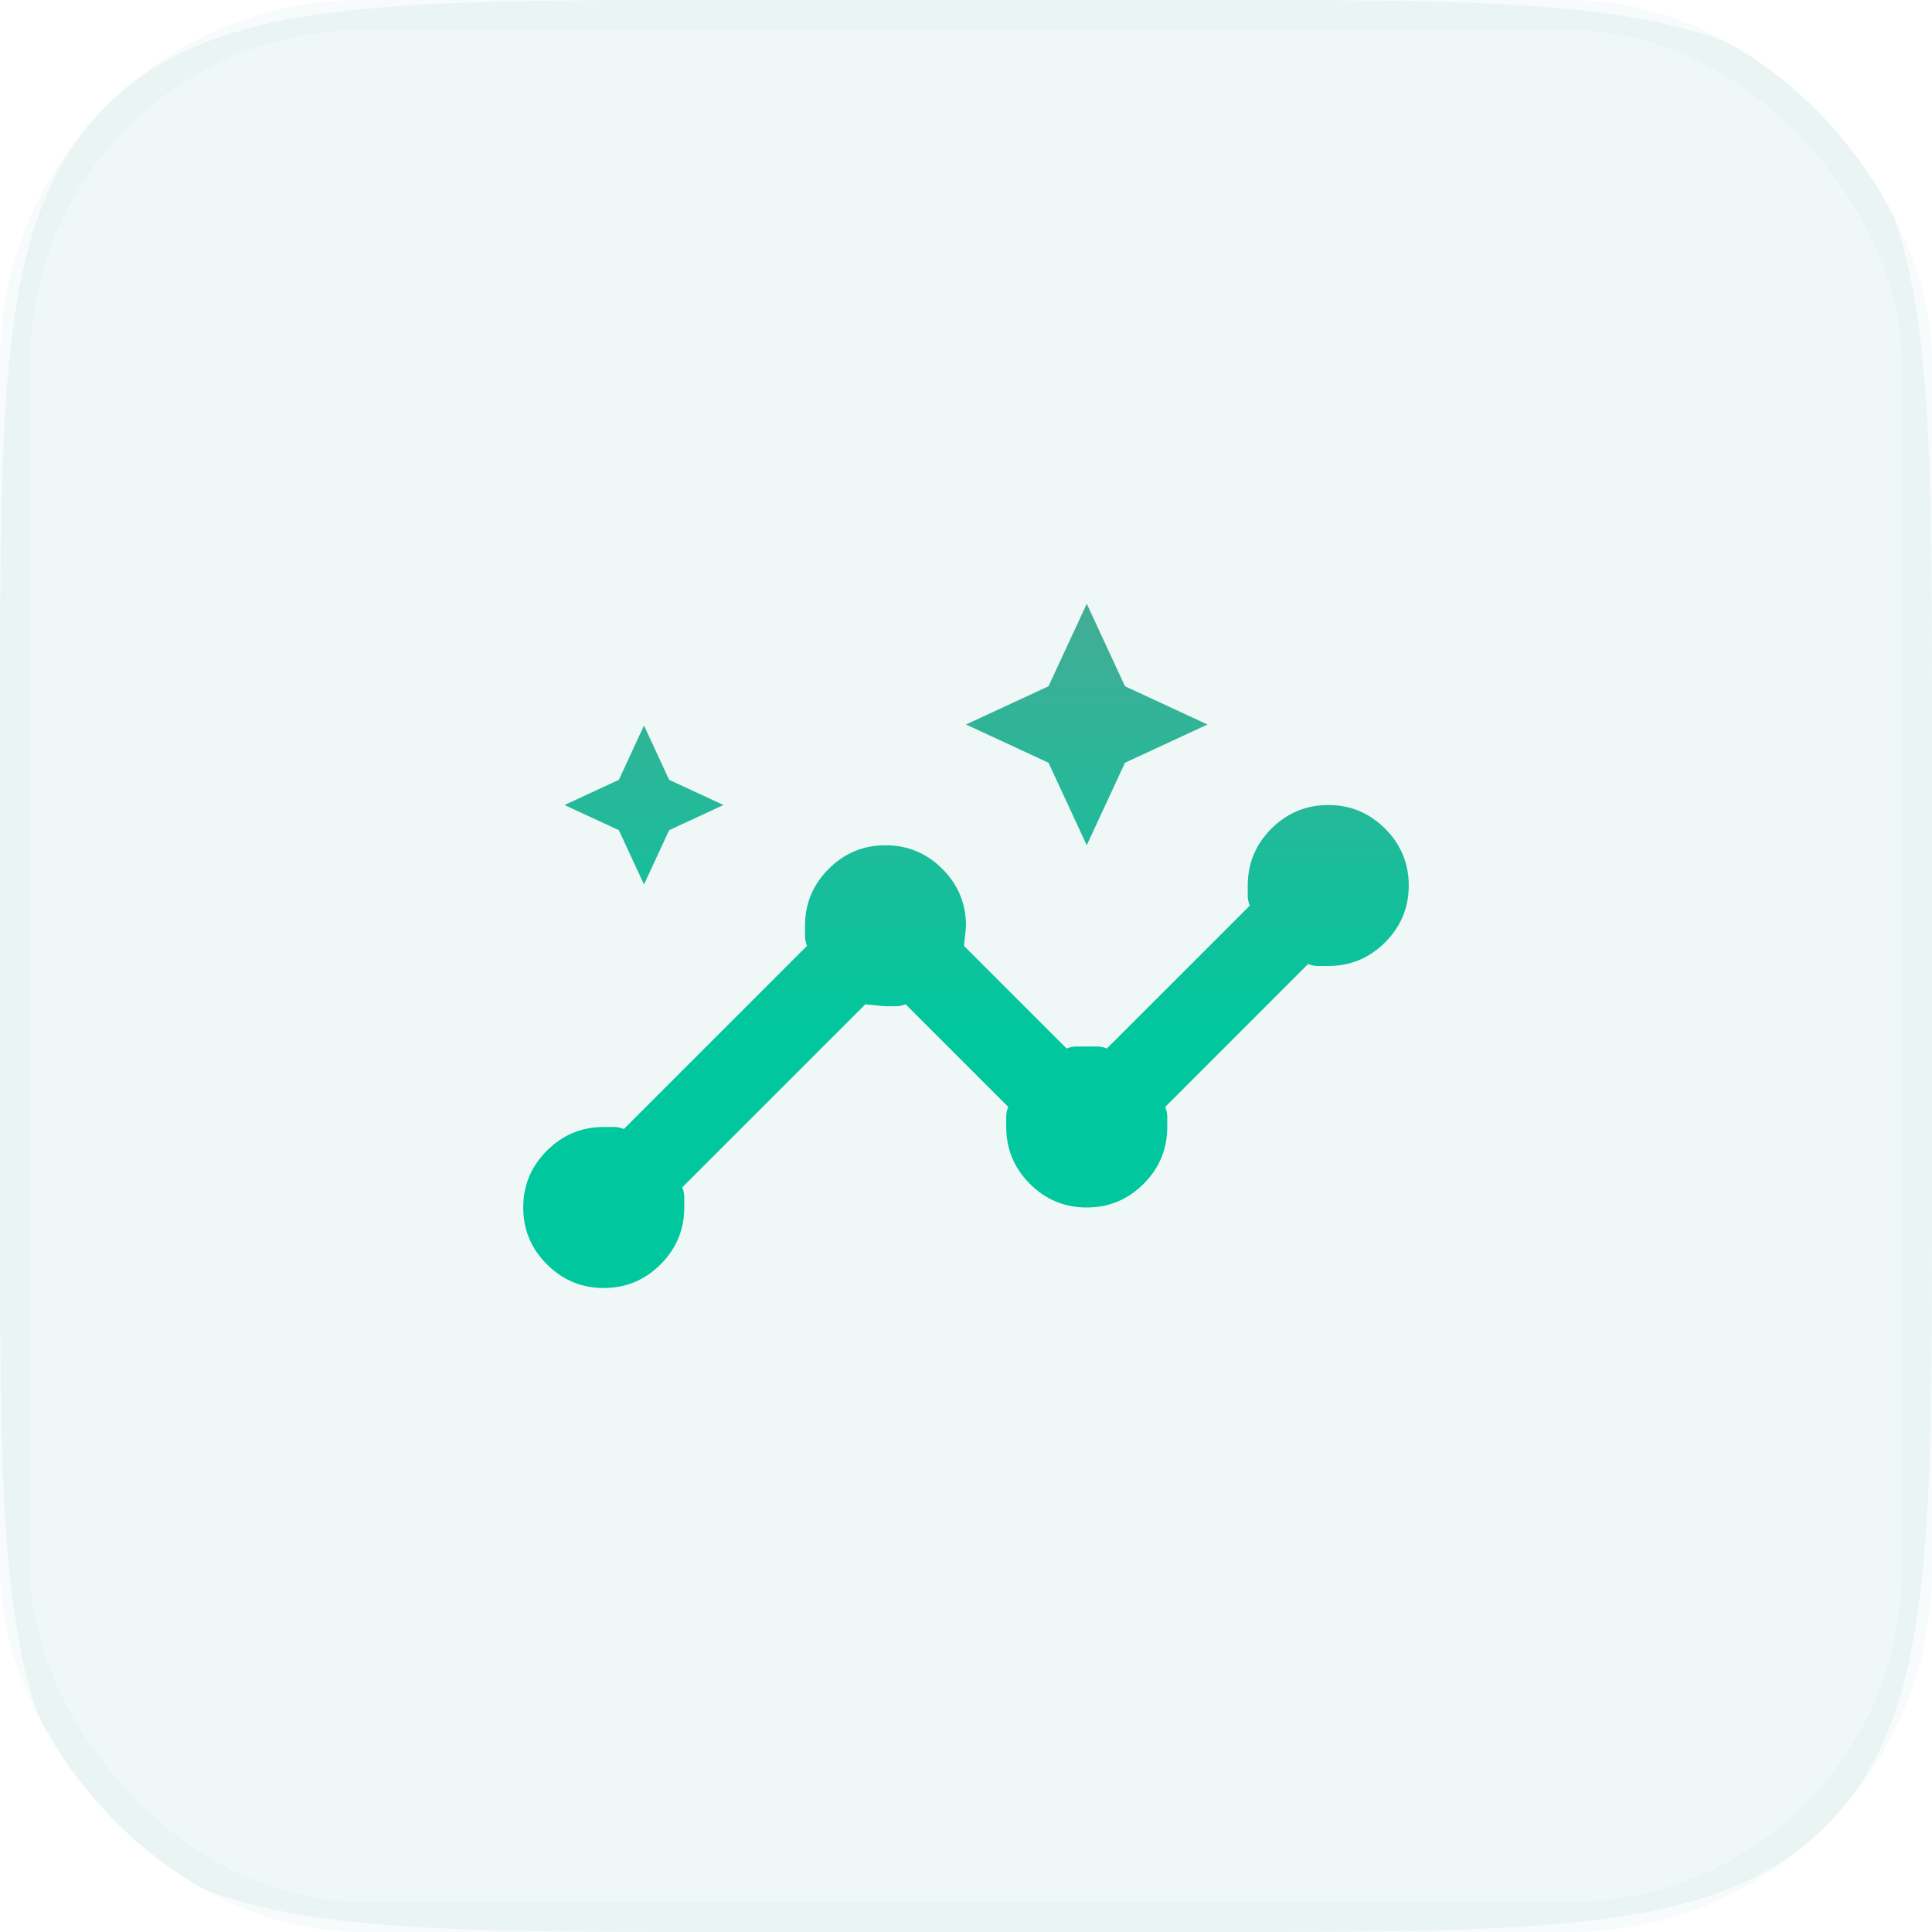
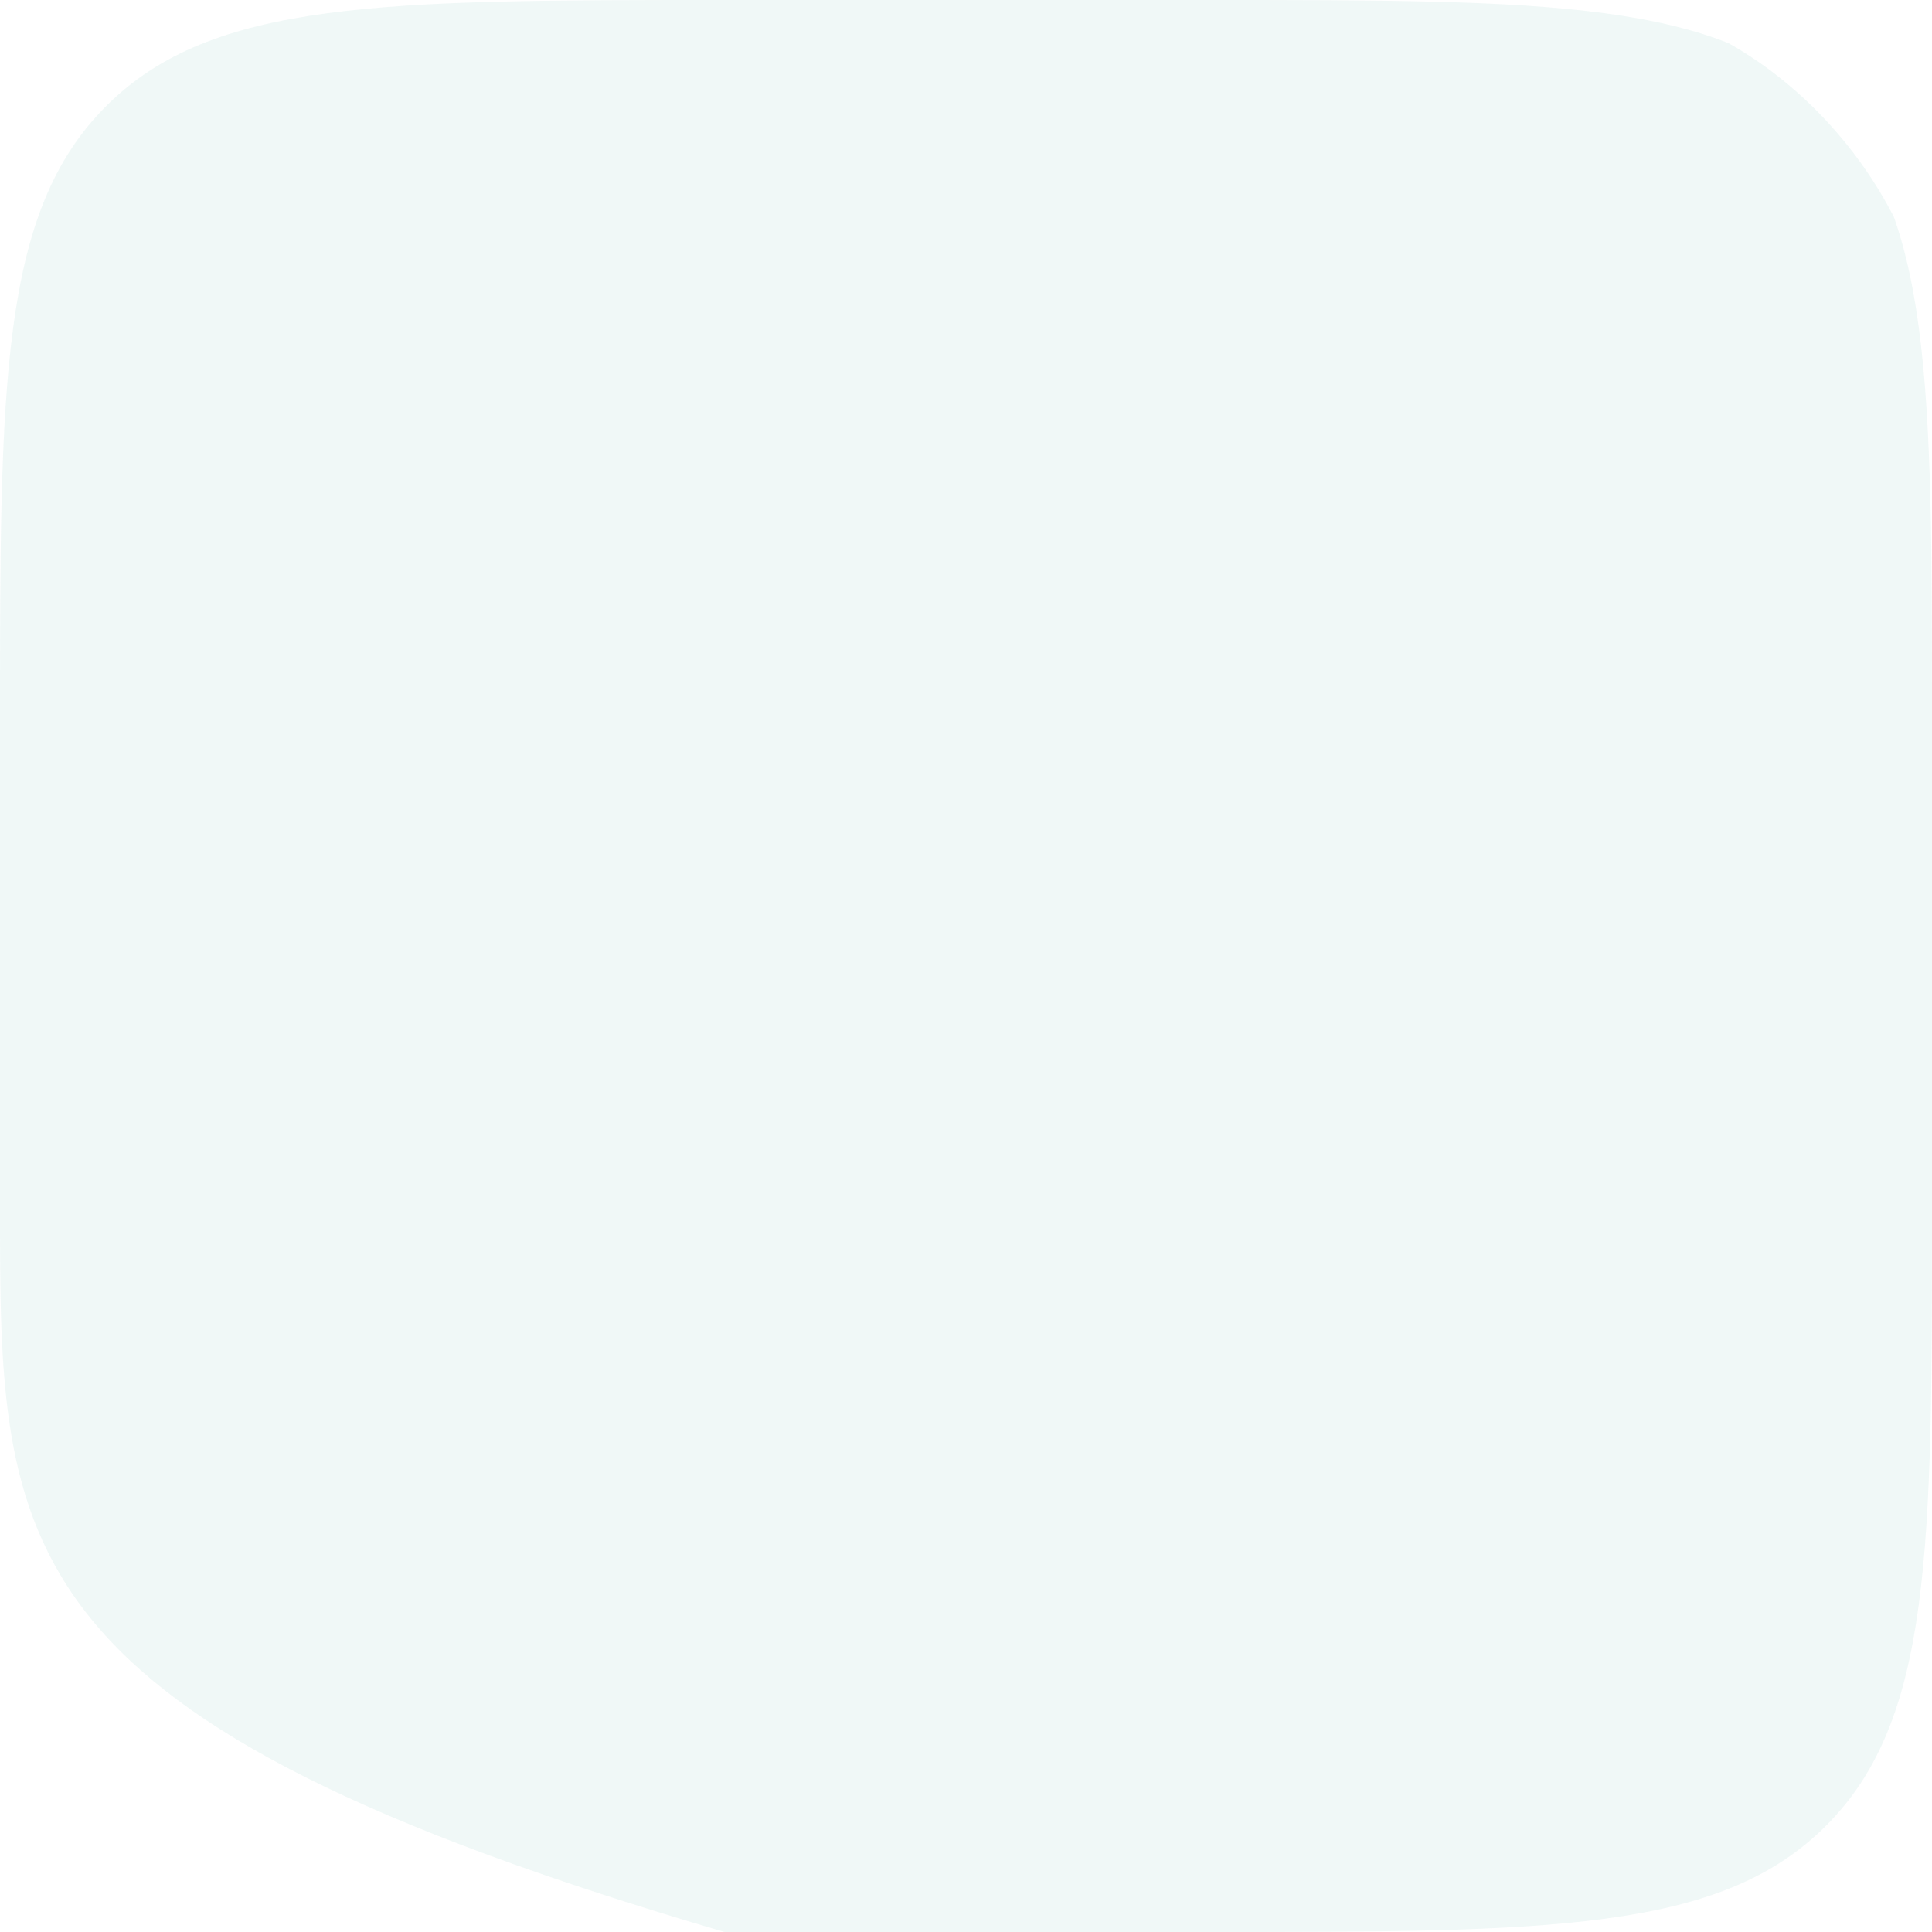
<svg xmlns="http://www.w3.org/2000/svg" width="64" height="64" viewBox="0 0 64 64" fill="none">
  <g clip-path="url(#clip0_516_2125)">
-     <path opacity="0.08" d="M0 24C0 12.686 0 7.029 3.515 3.515C7.029 0 12.686 0 24 0H40C51.314 0 56.971 0 60.485 3.515C64 7.029 64 12.686 64 24V40C64 51.314 64 56.971 60.485 60.485C56.971 64 51.314 64 40 64H24C12.686 64 7.029 64 3.515 60.485C0 56.971 0 51.314 0 40V24Z" fill="#44AC96" />
-     <path d="M20 42.667C19.267 42.667 18.639 42.406 18.117 41.883C17.594 41.361 17.333 40.733 17.333 40C17.333 39.267 17.594 38.639 18.117 38.117C18.639 37.594 19.267 37.333 20 37.333H20.35C20.45 37.333 20.556 37.356 20.667 37.4L26.733 31.333C26.689 31.222 26.667 31.117 26.667 31.017V30.667C26.667 29.933 26.928 29.306 27.45 28.783C27.972 28.261 28.6 28 29.333 28C30.067 28 30.694 28.261 31.217 28.783C31.739 29.306 32 29.933 32 30.667C32 30.711 31.978 30.933 31.933 31.333L35.333 34.733C35.444 34.689 35.55 34.667 35.65 34.667H36.35C36.45 34.667 36.556 34.689 36.667 34.733L41.4 30C41.356 29.889 41.333 29.783 41.333 29.683V29.333C41.333 28.6 41.594 27.972 42.117 27.45C42.639 26.928 43.267 26.667 44 26.667C44.733 26.667 45.361 26.928 45.883 27.45C46.406 27.972 46.667 28.6 46.667 29.333C46.667 30.067 46.406 30.694 45.883 31.217C45.361 31.739 44.733 32 44 32H43.65C43.55 32 43.444 31.978 43.333 31.933L38.6 36.667C38.644 36.778 38.667 36.883 38.667 36.983V37.333C38.667 38.067 38.406 38.694 37.883 39.217C37.361 39.739 36.733 40 36 40C35.267 40 34.639 39.739 34.117 39.217C33.594 38.694 33.333 38.067 33.333 37.333V36.983C33.333 36.883 33.356 36.778 33.4 36.667L30 33.267C29.889 33.311 29.783 33.333 29.683 33.333H29.333C29.289 33.333 29.067 33.311 28.667 33.267L22.6 39.333C22.644 39.444 22.667 39.55 22.667 39.65V40C22.667 40.733 22.406 41.361 21.883 41.883C21.361 42.406 20.733 42.667 20 42.667ZM21.333 29.3L20.5 27.5L18.7 26.667L20.5 25.833L21.333 24.033L22.167 25.833L23.967 26.667L22.167 27.5L21.333 29.3ZM36 28L34.733 25.267L32 24L34.733 22.733L36 20L37.267 22.733L40 24L37.267 25.267L36 28Z" fill="url(#paint0_linear_516_2125)" />
+     <path opacity="0.08" d="M0 24C0 12.686 0 7.029 3.515 3.515C7.029 0 12.686 0 24 0H40C51.314 0 56.971 0 60.485 3.515C64 7.029 64 12.686 64 24V40C64 51.314 64 56.971 60.485 60.485C56.971 64 51.314 64 40 64H24C0 56.971 0 51.314 0 40V24Z" fill="#44AC96" />
  </g>
-   <rect x="0.5" y="0.5" width="63" height="63" rx="11.5" stroke="#44AC96" stroke-opacity="0.04" />
  <defs>
    <linearGradient id="paint0_linear_516_2125" x1="32" y1="20" x2="32" y2="42.667" gradientUnits="userSpaceOnUse">
      <stop stop-color="#44AC96" />
      <stop offset="0.628" stop-color="#00C79D" />
    </linearGradient>
    <clipPath id="clip0_516_2125">
      <rect width="64" height="64" rx="12" fill="white" />
    </clipPath>
  </defs>
</svg>